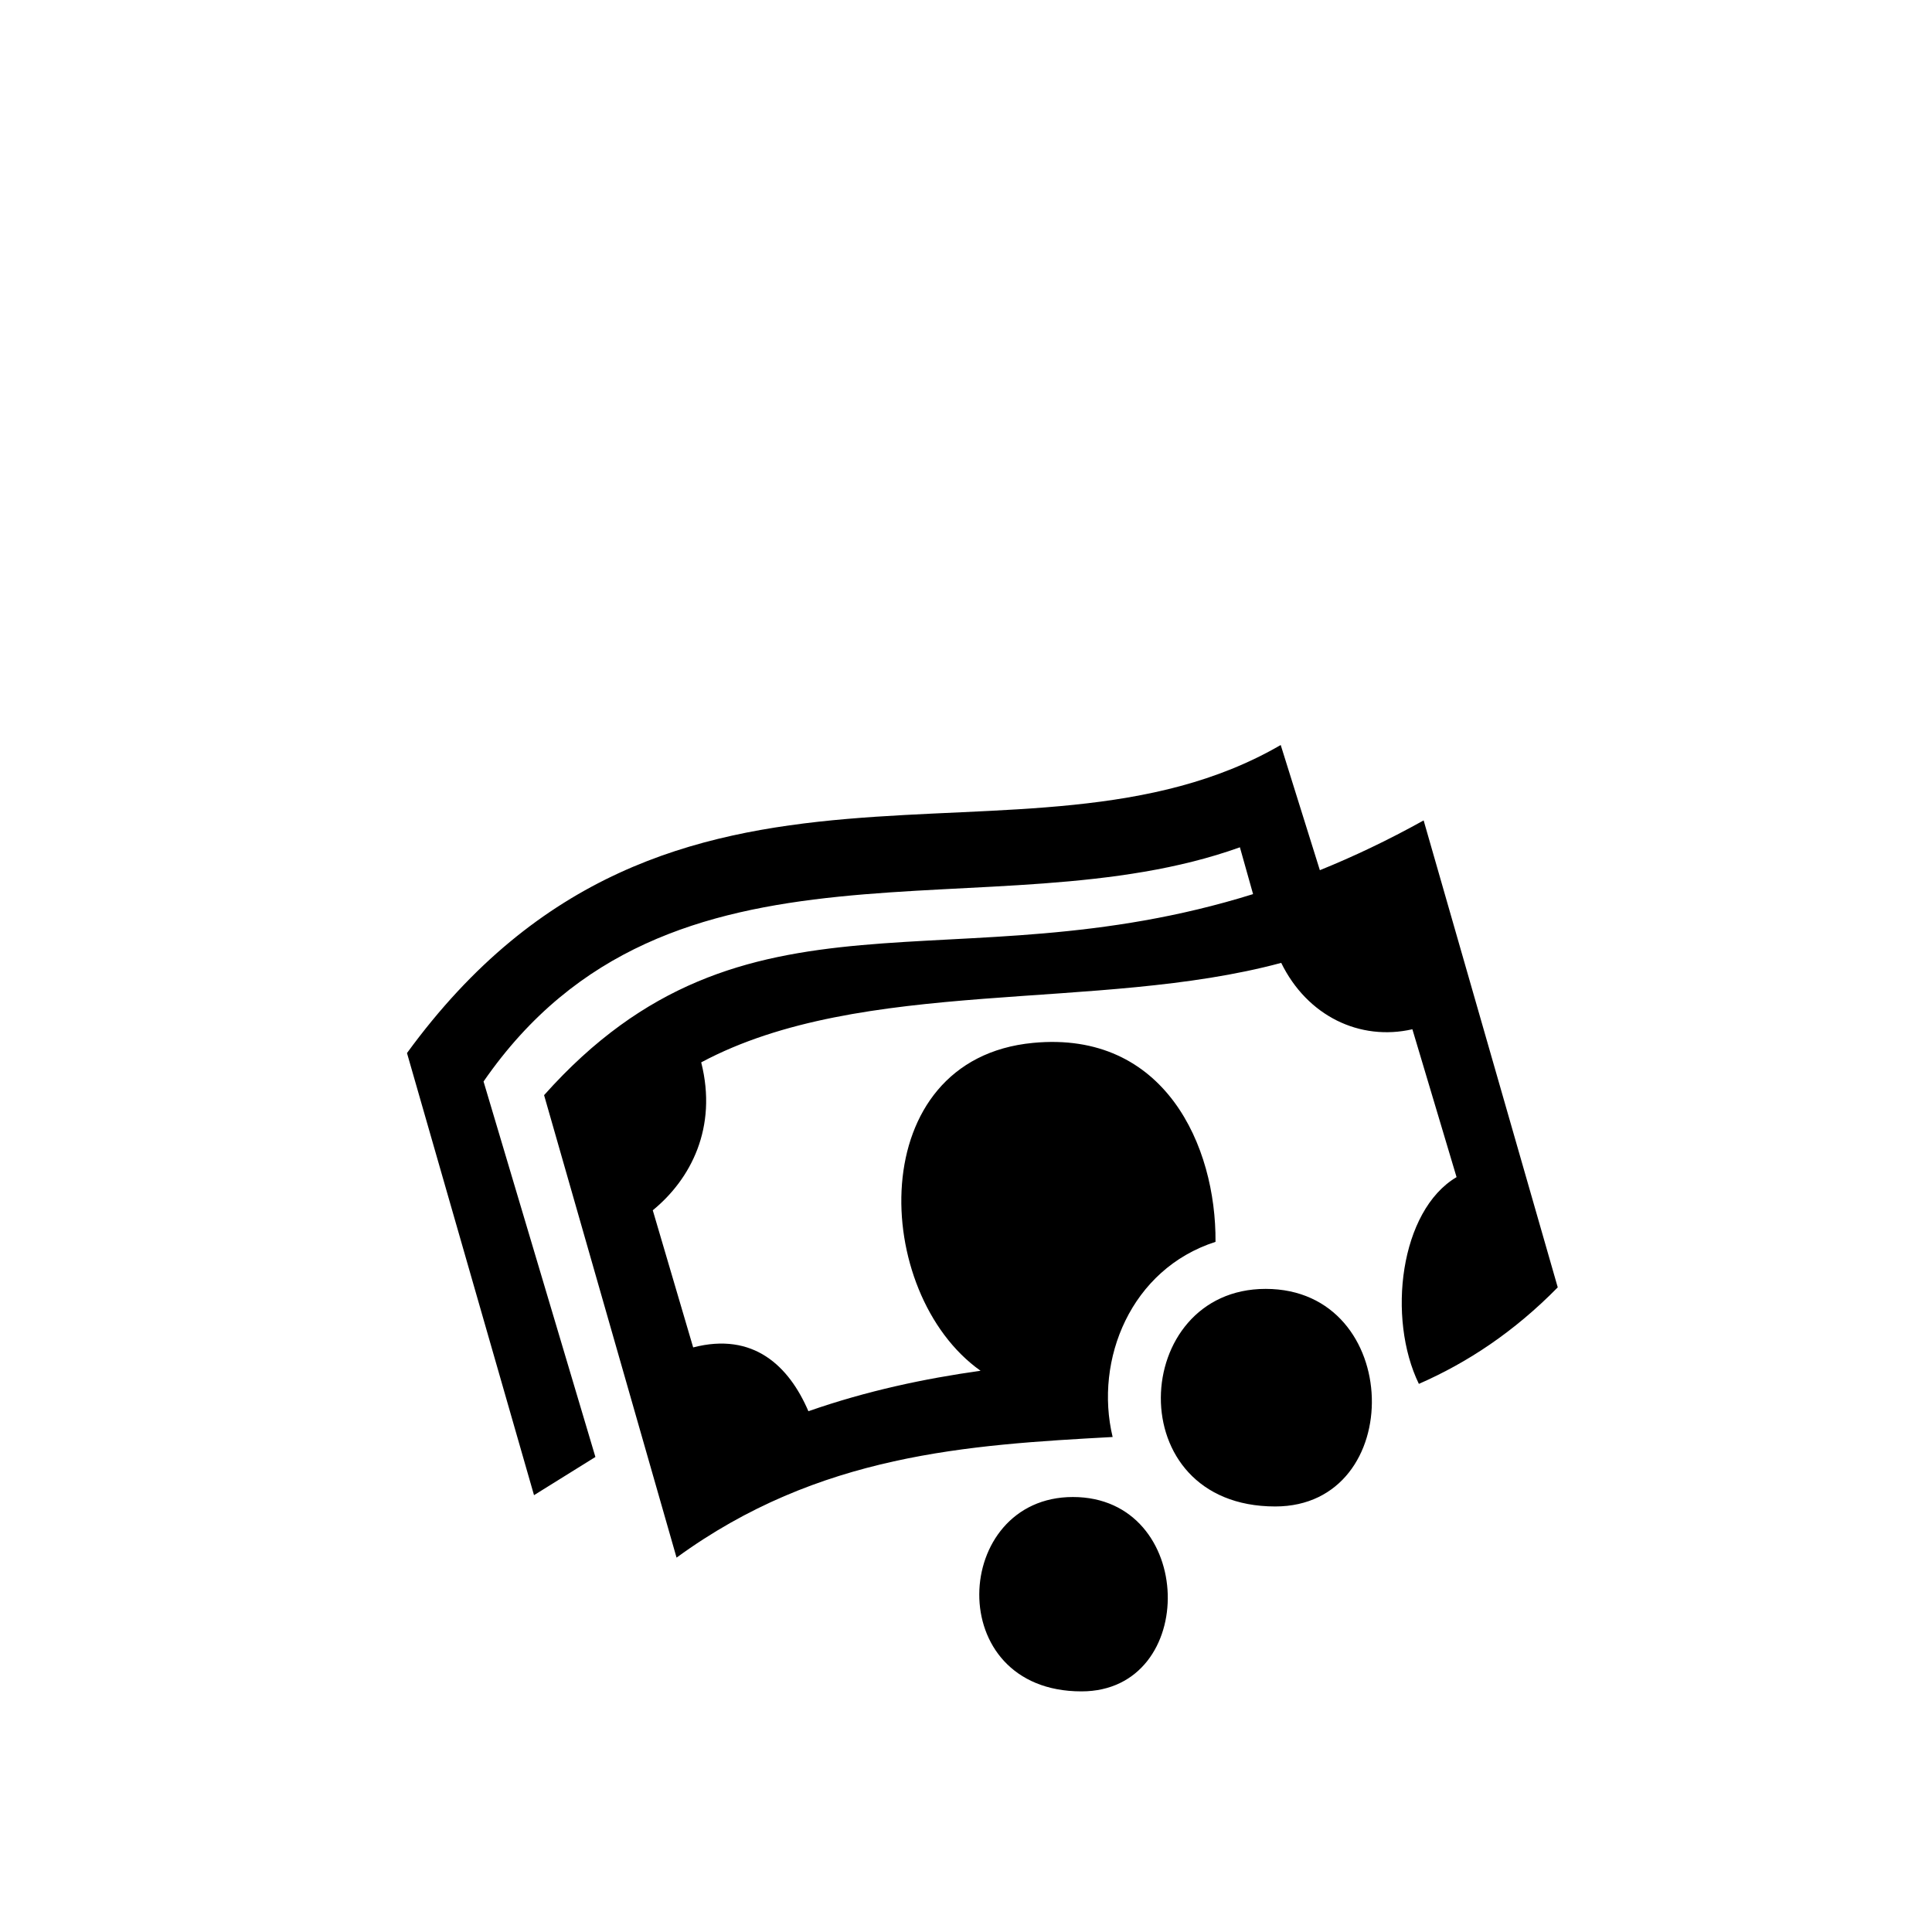
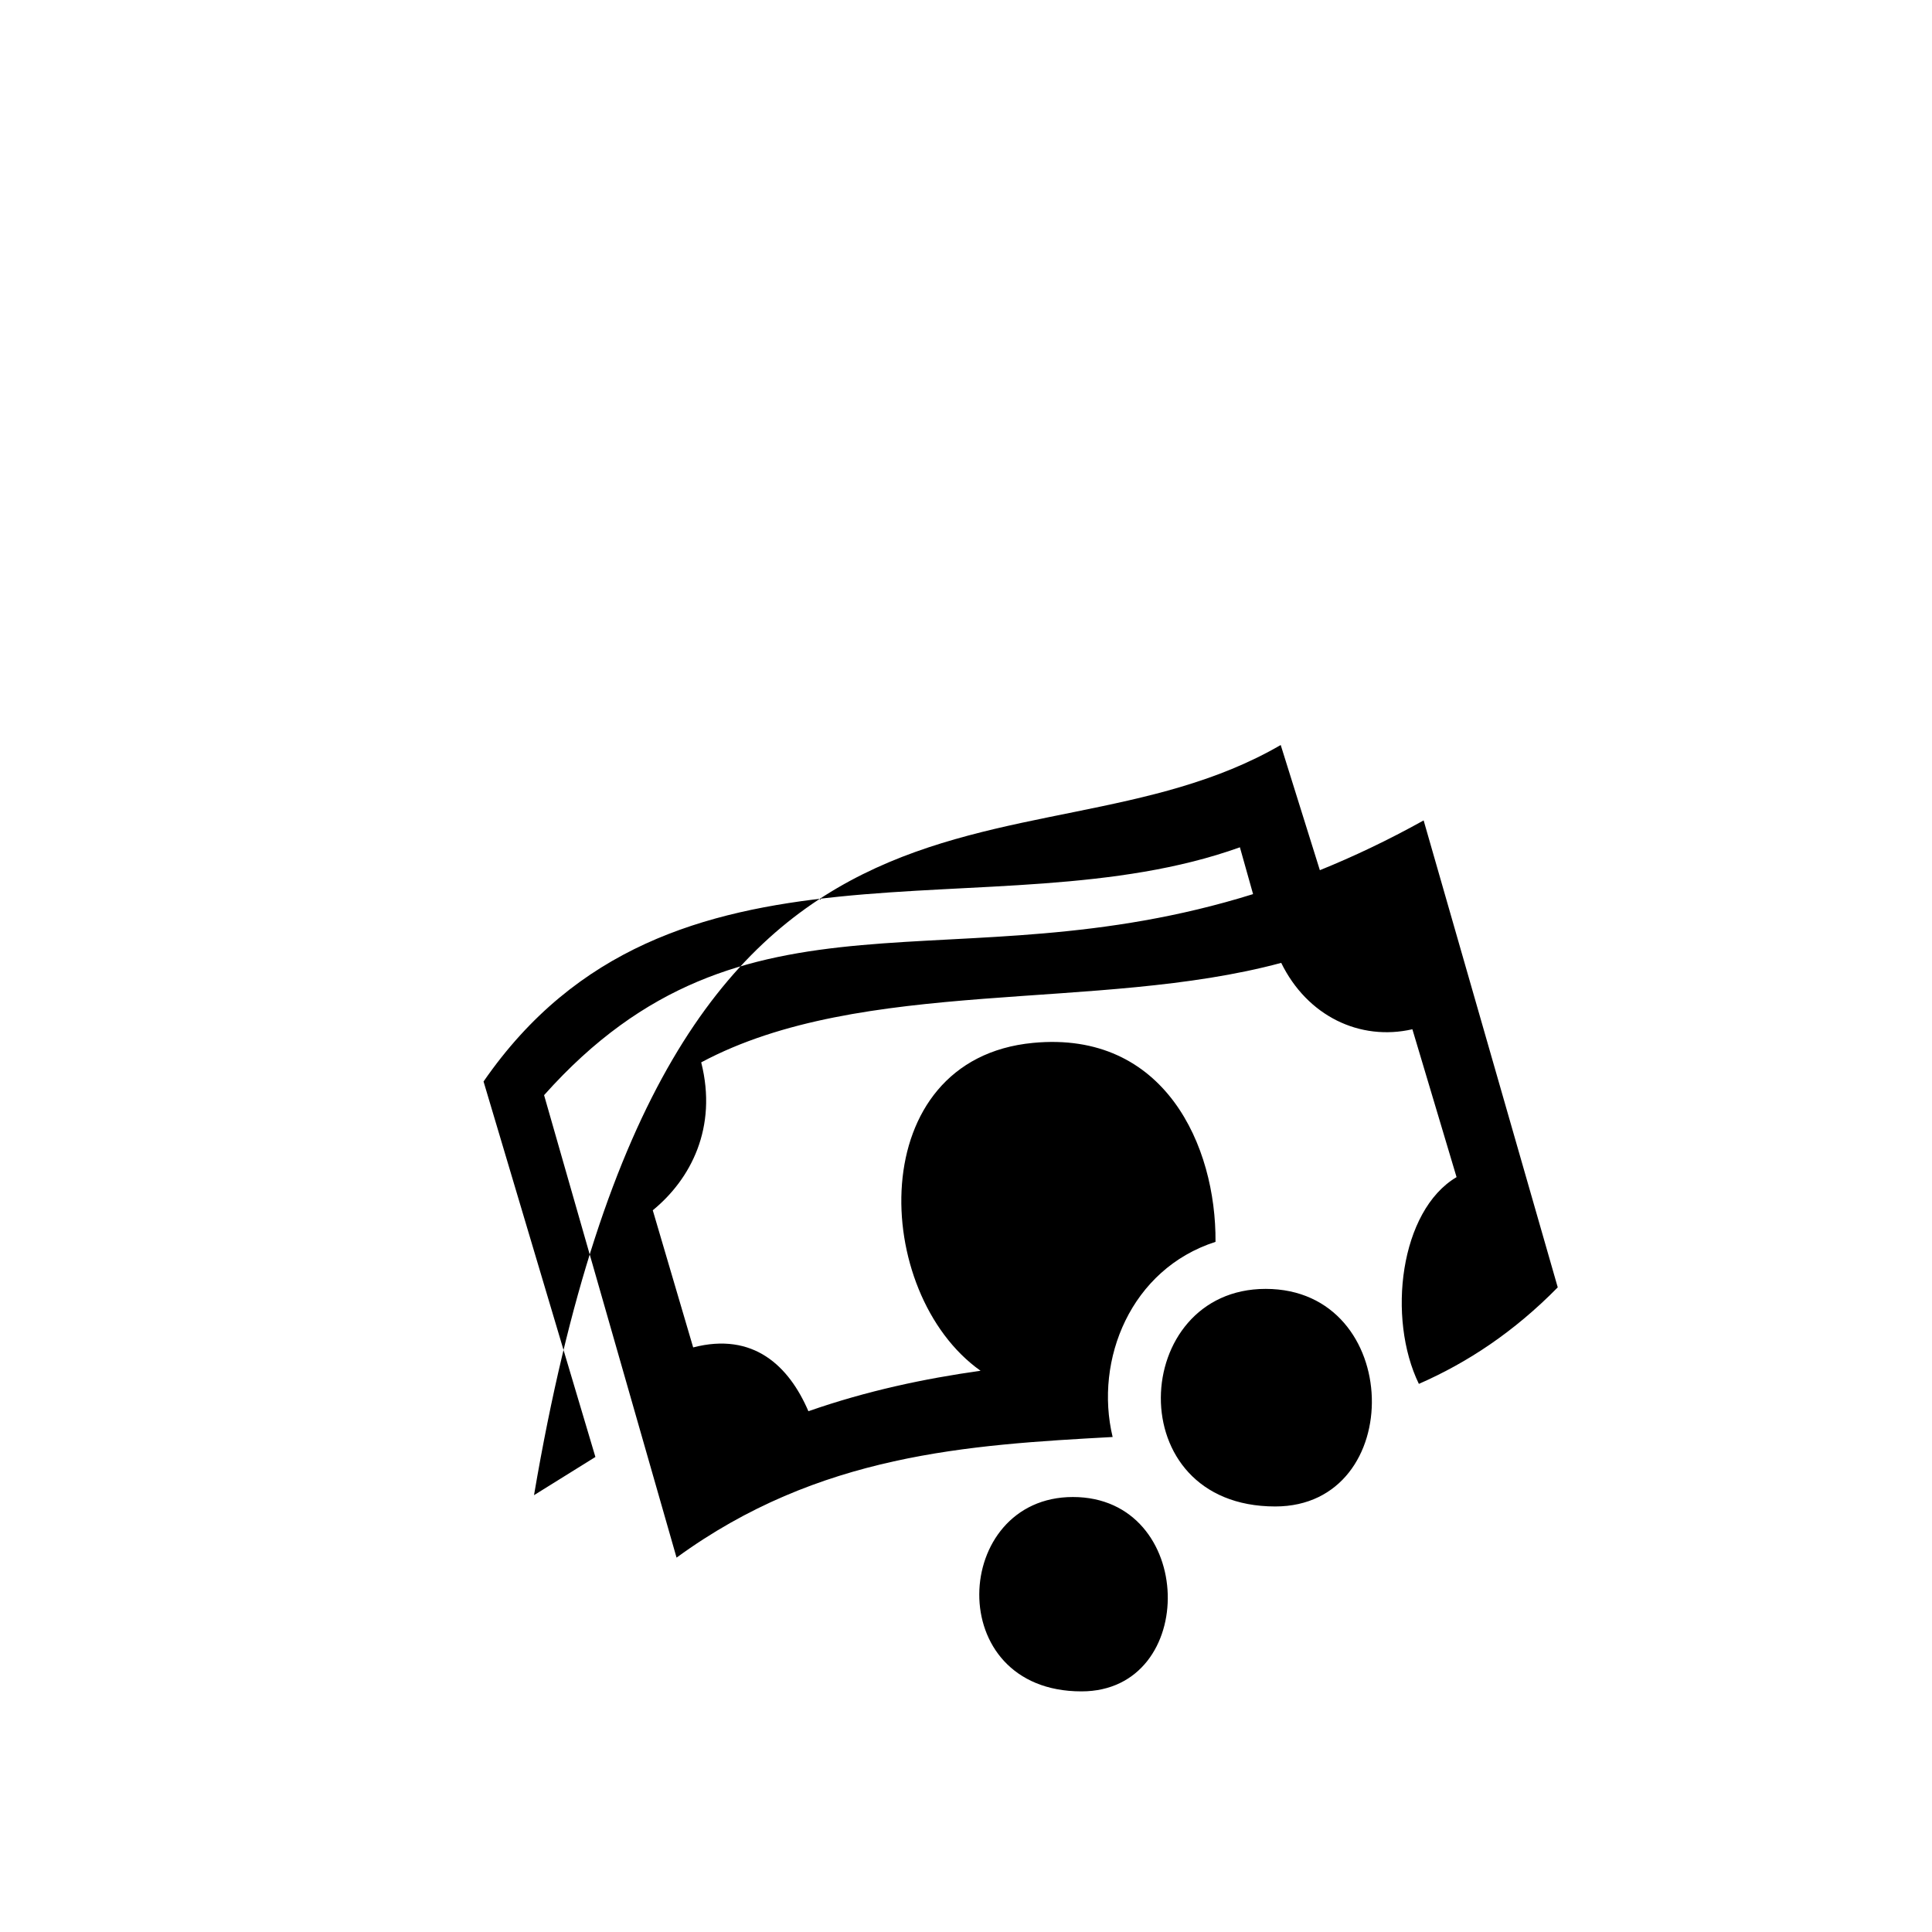
<svg xmlns="http://www.w3.org/2000/svg" width="800px" height="800px" viewBox="-20 0 190 190" fill="none">
-   <path fill-rule="evenodd" clip-rule="evenodd" d="M123.244 115.763L118.899 101.221C113.727 102.404 108.557 99.92 105.999 94.692C88.001 99.551 64.809 96.005 48.959 104.477C50.584 110.901 47.923 115.978 44.196 119.023L48.169 132.51C54.087 130.975 57.587 134.327 59.501 138.785C65.259 136.774 70.937 135.576 76.432 134.806C65.666 127.175 64.872 104.157 81.592 102.561C94.548 101.324 99.613 112.706 99.538 122.129C91.226 124.795 87.594 133.71 89.421 141.32C75.215 142.096 60.517 142.981 46.535 153.183L33.507 107.701C53.317 85.488 73.625 97.167 103.232 87.93L101.937 83.326C77.64 92.049 45.852 79.873 27.554 106.359L38.554 143.284L32.517 147.041L20.025 103.562C45.966 67.963 80.826 87.86 105.95 73.266L109.8 85.578C113.087 84.248 116.485 82.64 120.006 80.683L133.195 126.604C128.874 131.003 124.3 134.01 119.537 136.096C116.392 129.633 117.666 119.056 123.244 115.763ZM85.512 147.222C97.656 147.222 97.96 166.336 86.355 166.336C72.589 166.336 73.602 147.222 85.512 147.222ZM104.469 126.754C118.062 126.754 118.404 148.151 105.411 148.151C90.002 148.152 91.136 126.754 104.469 126.754Z" fill="#000000" />
+   <path fill-rule="evenodd" clip-rule="evenodd" d="M123.244 115.763L118.899 101.221C113.727 102.404 108.557 99.92 105.999 94.692C88.001 99.551 64.809 96.005 48.959 104.477C50.584 110.901 47.923 115.978 44.196 119.023L48.169 132.51C54.087 130.975 57.587 134.327 59.501 138.785C65.259 136.774 70.937 135.576 76.432 134.806C65.666 127.175 64.872 104.157 81.592 102.561C94.548 101.324 99.613 112.706 99.538 122.129C91.226 124.795 87.594 133.71 89.421 141.32C75.215 142.096 60.517 142.981 46.535 153.183L33.507 107.701C53.317 85.488 73.625 97.167 103.232 87.93L101.937 83.326C77.64 92.049 45.852 79.873 27.554 106.359L38.554 143.284L32.517 147.041C45.966 67.963 80.826 87.86 105.95 73.266L109.8 85.578C113.087 84.248 116.485 82.64 120.006 80.683L133.195 126.604C128.874 131.003 124.3 134.01 119.537 136.096C116.392 129.633 117.666 119.056 123.244 115.763ZM85.512 147.222C97.656 147.222 97.96 166.336 86.355 166.336C72.589 166.336 73.602 147.222 85.512 147.222ZM104.469 126.754C118.062 126.754 118.404 148.151 105.411 148.151C90.002 148.152 91.136 126.754 104.469 126.754Z" fill="#000000" />
</svg>